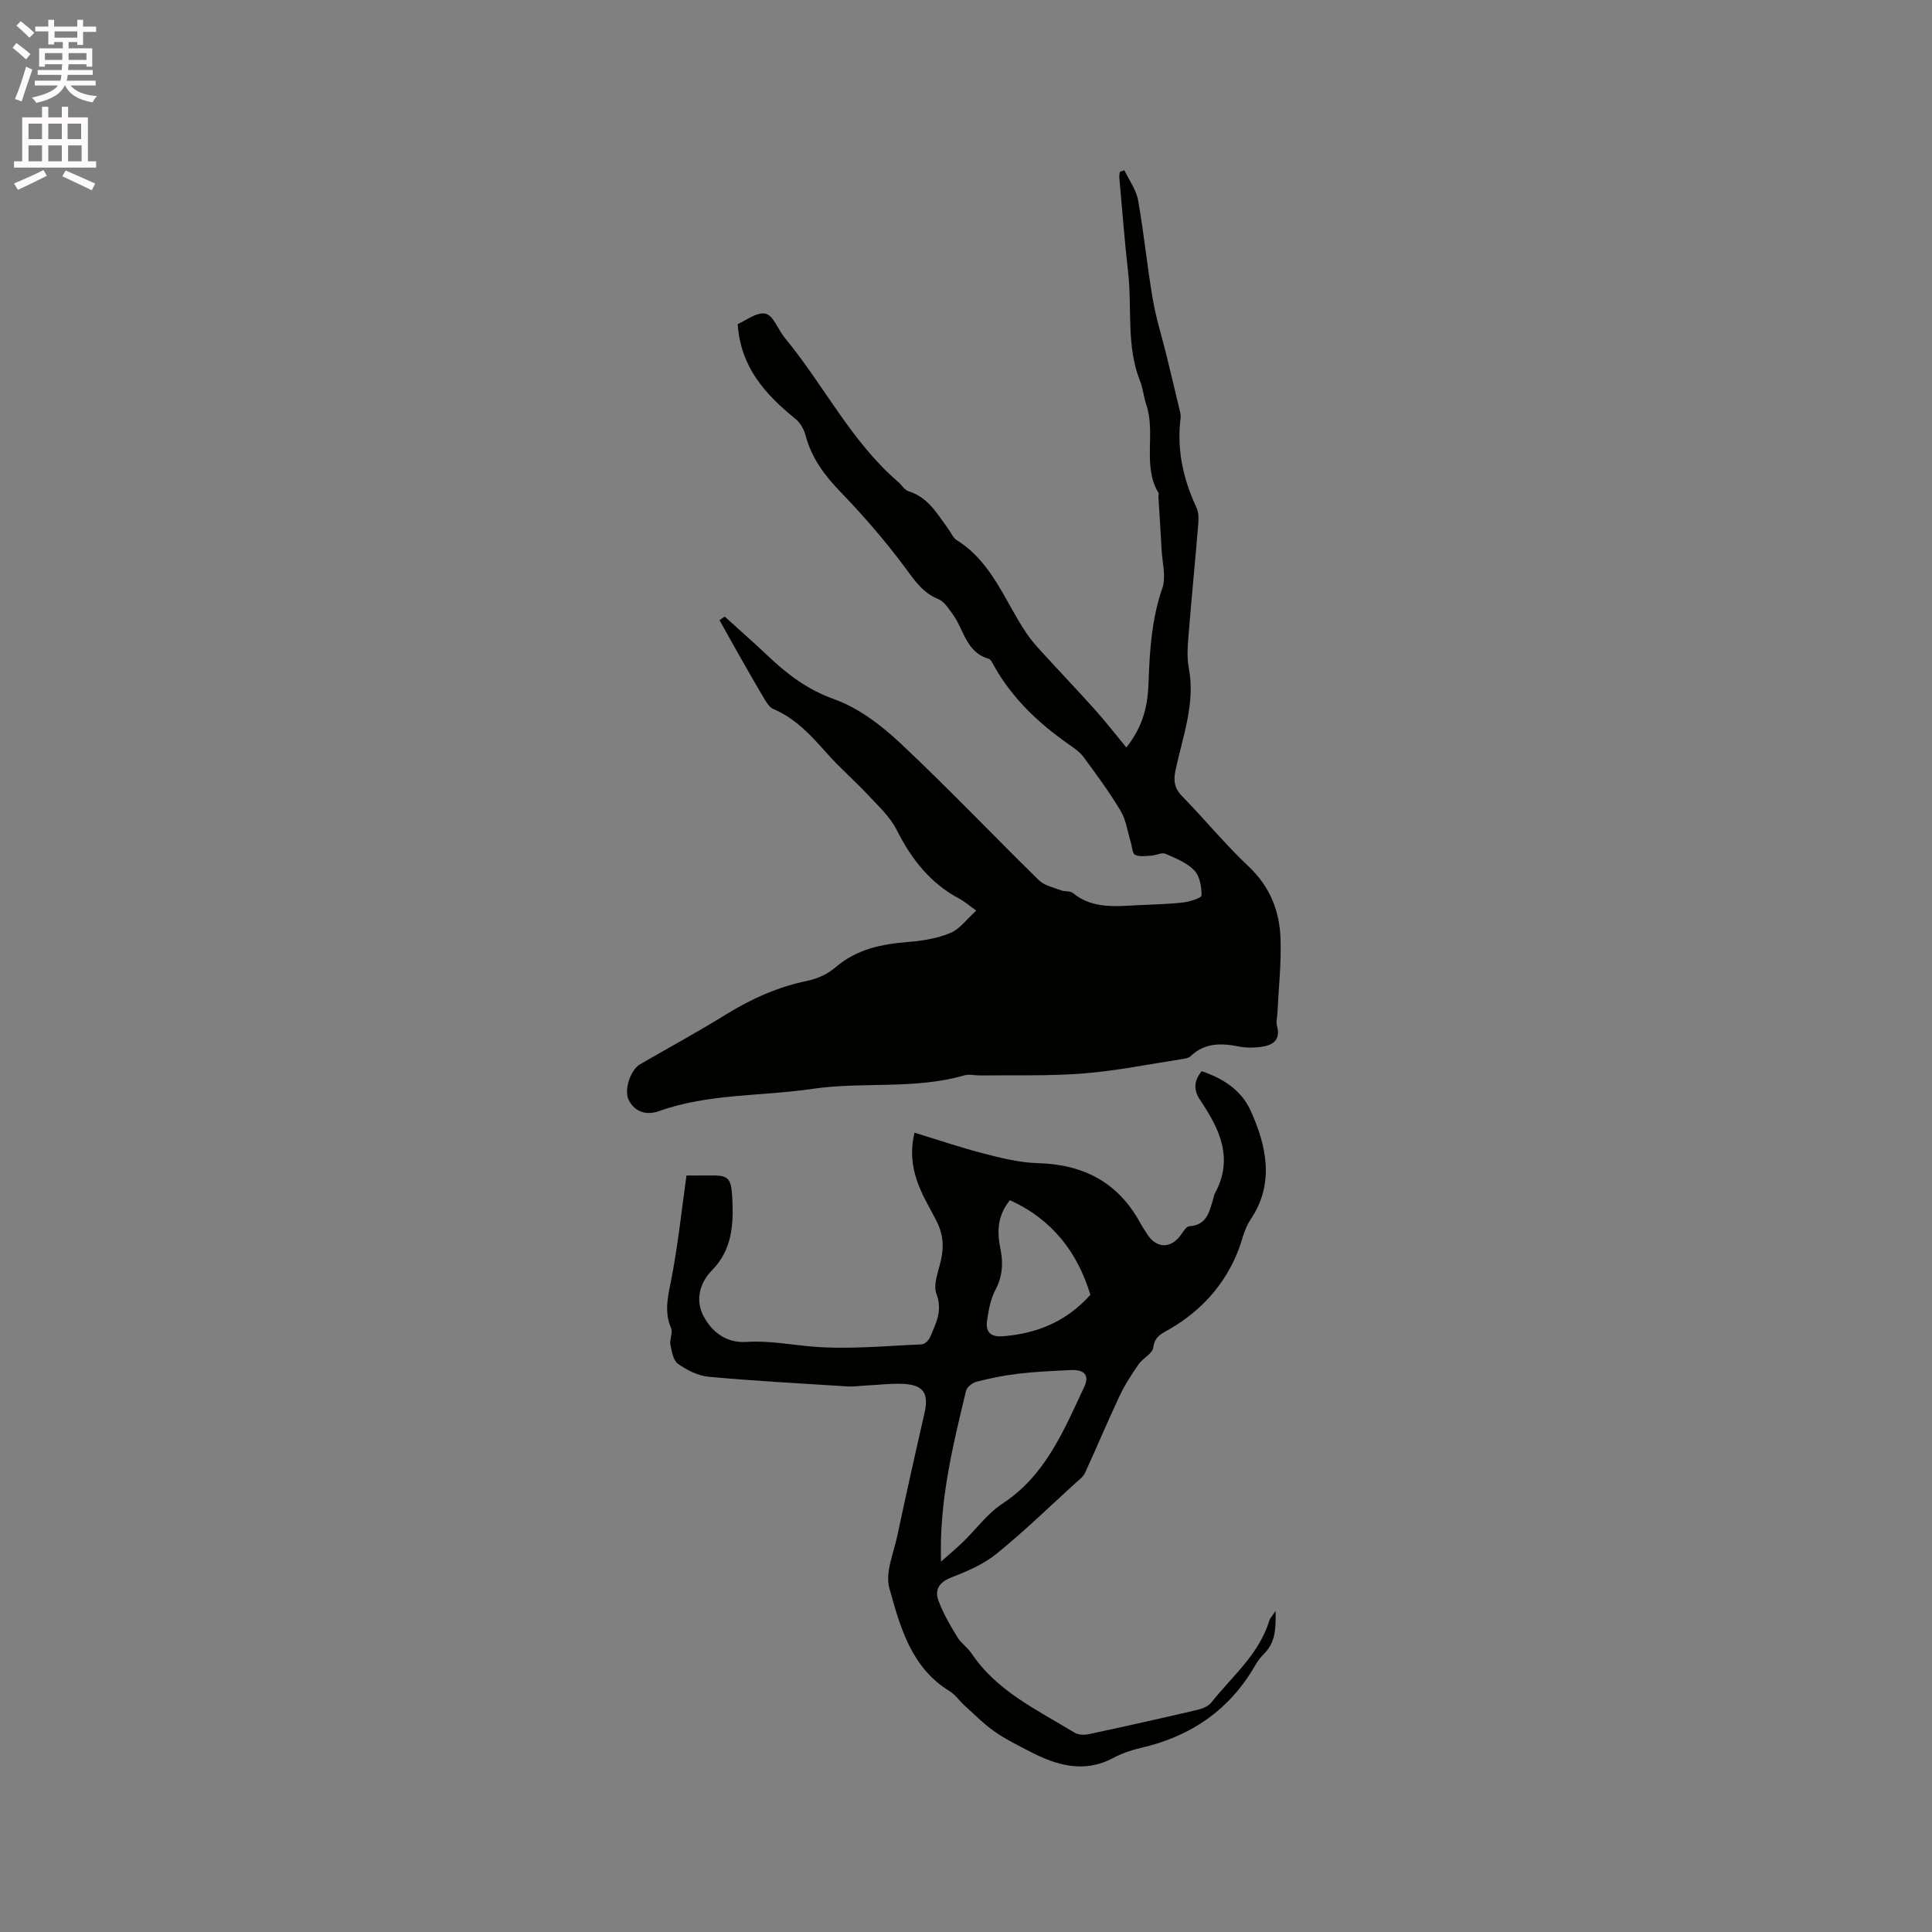
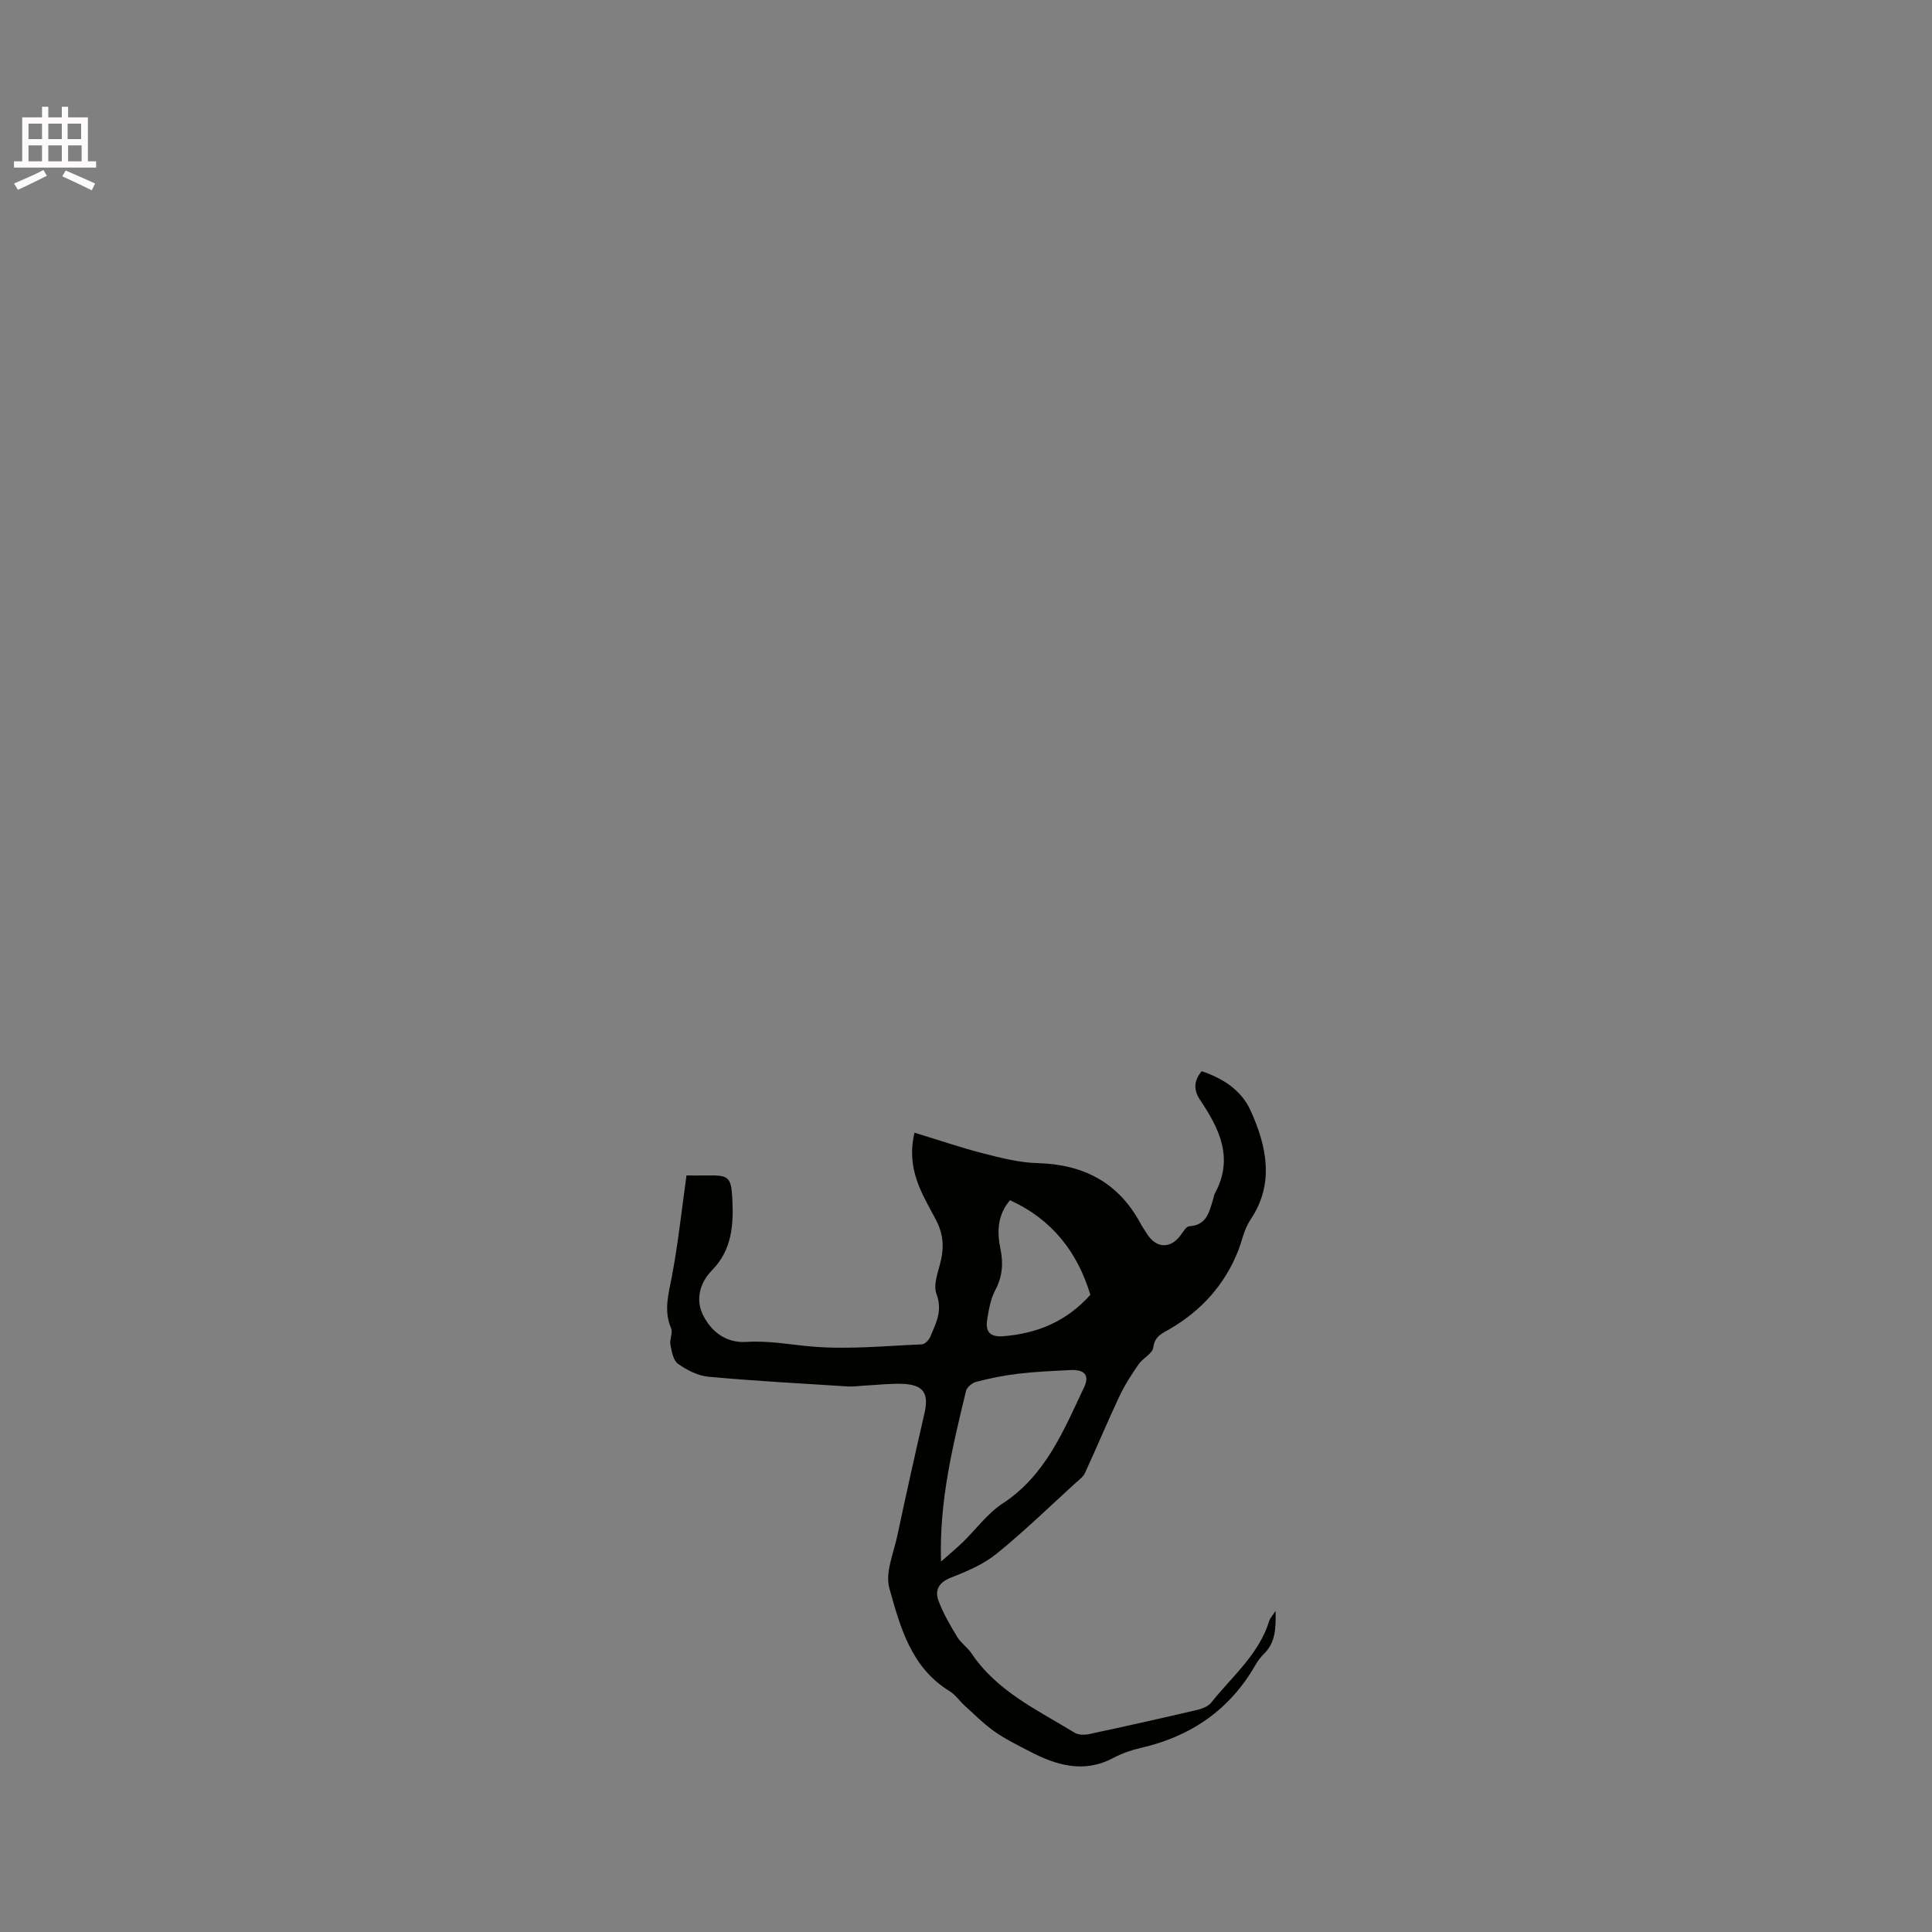
<svg xmlns="http://www.w3.org/2000/svg" enable-background="new 0 0 400 400" viewBox="0 0 400 400">
  <rect x="0" y="0" width="400" height="400" fill="#808080" stroke="none" />
-   <path d="m2.6 9.9.8-1c.9.7 1.9 1.4 2.9 2.3l-.9 1.1c-1.1-1-2-1.8-2.8-2.4zm.5 10.6c.9-2.1 1.6-4.3 2.3-6.7.4.2.8.4 1.3.6-.7 2.1-1.5 4.3-2.2 6.6zm.3-15.2.9-.9c1 .8 2 1.6 2.8 2.4l-1 1c-.9-.9-1.8-1.7-2.7-2.5zm12.6-1.2h1.2v1.4h2.7v1.1h-2.7v2.7h-1.2v-.6h-1.8v1.3h4.9v3.8h-1.2v-.5h-3.7c0 .4-.1.9-.1 1.2h5.1v1h-5.2c0 .5-.1.9-.2 1.2h6v1h-5.2c1.1 1.3 2.9 2 5.5 2.2-.4.4-.7.8-.9 1.3-2.9-.5-4.8-1.6-5.7-3.5h-.1c-.8 1.7-2.7 2.9-5.9 3.6-.2-.4-.6-.8-.9-1.1 2.8-.6 4.6-1.4 5.4-2.5h-4.8v-1h5.3c.1-.3.2-.7.2-1.2h-4.9v-1h5c0-.4 0-.8.1-1.2h-3.6v.5h-1.2v-3.8h4.9v-1.3h-1.8v.5h-1.2v-2.7h-2.7v-1h2.7v-1.4h1.2v1.4h4.8zm-6.7 8.3h3.6c0-.4 0-.9 0-1.4h-3.6zm1.9-4.6h4.8v-1.3h-4.7v1.3zm6.7 3.2h-3.7v1.4h3.7z" fill="#fcfafa" />
  <path d="m8.7 22.1h1.3v2.2h2.8v-2.2h1.3v2.2h4.1v9.1h1.7v1.3h-17v-1.3h1.7v-9.1h4.1zm.3 13.1.7 1.2c-1.8.9-3.8 1.9-6 2.9-.2-.4-.5-.8-.8-1.3 2.3-1 4.4-1.9 6.1-2.8zm-3.1-6.4h2.8v-3.2h-2.8zm0 4.6h2.8v-3.3h-2.8zm4.1-4.6h2.8v-3.2h-2.8zm0 4.6h2.8v-3.3h-2.8zm3.6 1.9c2.1.9 4.1 1.8 6.1 2.7l-.7 1.4c-2.2-1.1-4.2-2-6.1-2.9zm3.2-9.7h-2.8v3.2h2.8zm-2.7 7.8h2.8v-3.3h-2.8z" fill="#fcfafa" />
  <g fill="#010100">
-     <path d="m152.73 67.11c1.61-.68 3.95-2.58 5.77-2.16 1.63.37 2.61 3.35 4.02 5.05 8.06 9.74 13.68 21.39 23.45 29.79.72.62 1.28 1.65 2.09 1.9 4.13 1.26 6.03 4.76 8.32 7.89.56.77.96 1.8 1.72 2.27 7.37 4.58 9.95 12.69 14.48 19.35.94 1.38 2.07 2.65 3.21 3.89 3.64 3.98 7.36 7.88 10.96 11.9 2.18 2.43 4.18 5.02 6.45 7.77 3.77-4.78 4.45-9.19 4.6-13.62.23-6.58.66-13.04 2.85-19.37.8-2.3 0-5.18-.14-7.78-.2-3.75-.45-7.49-.68-11.24-.01-.21.15-.48.06-.62-3.46-5.74-.54-12.37-2.56-18.32-.54-1.6-.67-3.35-1.29-4.91-2.91-7.31-1.62-15.06-2.48-22.59-.74-6.52-1.23-13.06-1.82-19.6-.03-.37.07-.75.1-1.12.32-.11.64-.23.95-.34.98 2.06 2.45 4.04 2.84 6.21 1.21 6.77 1.87 13.65 3.03 20.43.68 3.99 1.92 7.88 2.88 11.81.87 3.55 1.72 7.11 2.56 10.67.17.71.42 1.46.33 2.15-.83 6.55.53 12.67 3.3 18.59.46.97.45 2.26.36 3.38-.65 7.82-1.42 15.62-2.05 23.44-.17 2.09-.31 4.27.08 6.31 1.42 7.4-1.27 14.24-2.74 21.23-.46 2.19-.25 3.72 1.37 5.38 4.67 4.78 8.92 9.98 13.77 14.55 4.43 4.17 6.41 9.24 6.6 14.97.18 5.15-.41 10.33-.65 15.49-.04.84-.3 1.73-.09 2.5.84 3.05-.91 4.08-3.39 4.4-1.45.19-2.99.2-4.41-.08-3.68-.73-7.13-.84-10.09 2-.4.39-1.14.5-1.74.59-6.78 1.04-13.54 2.43-20.37 2.97-7.14.57-14.35.33-21.52.42-1.06.01-2.19-.31-3.16-.03-10.35 3-21.11 1.28-31.53 2.81-10.59 1.56-21.49.94-31.79 4.62-2.34.84-4.91.33-6.22-2.34-1.02-2.07.38-6.23 2.37-7.38 5.96-3.44 12.01-6.74 17.87-10.36 5.28-3.26 10.8-5.7 16.91-6.95 1.99-.41 4.08-1.39 5.61-2.71 4.44-3.84 9.66-4.87 15.26-5.31 2.91-.23 5.94-.74 8.61-1.86 1.93-.81 3.35-2.83 5.34-4.62-1.63-1.16-2.5-1.93-3.5-2.46-6.04-3.21-9.95-8.21-12.98-14.25-1.37-2.72-3.81-4.95-5.94-7.24-2.74-2.93-5.81-5.57-8.47-8.57-3.25-3.67-6.48-7.25-11.13-9.22-.75-.32-1.34-1.22-1.79-1.98-1.82-3.04-3.56-6.13-5.32-9.21-1.36-2.39-2.69-4.8-4.03-7.2.36-.25.71-.5 1.07-.75 3.03 2.75 6.1 5.45 9.07 8.26 4 3.79 8.15 6.9 13.61 8.86 5.01 1.79 9.69 5.35 13.65 9.06 9.82 9.21 19.1 18.98 28.72 28.41 1.14 1.11 3.02 1.49 4.6 2.1.77.3 1.85.07 2.42.54 4.11 3.36 8.9 2.75 13.63 2.52 3.07-.15 6.15-.2 9.19-.55 1.38-.16 3.83-.93 3.83-1.45.02-1.76-.34-4-1.48-5.18-1.54-1.6-3.87-2.54-5.99-3.45-.75-.33-1.89.31-2.86.37-1.15.07-2.46.3-3.42-.15-.58-.27-.61-1.7-.89-2.6-.67-2.17-.96-4.58-2.09-6.48-2.3-3.87-5-7.52-7.68-11.16-.79-1.08-2-1.89-3.12-2.67-6.22-4.37-11.65-9.48-15.41-16.19-.31-.55-.65-1.36-1.13-1.5-4.71-1.35-5.12-6.09-7.48-9.28-.85-1.15-1.74-2.59-2.95-3.08-3.26-1.32-4.92-3.89-6.91-6.57-4.08-5.49-8.59-10.7-13.35-15.63-3.32-3.44-5.98-7.02-7.21-11.68-.33-1.25-1.1-2.62-2.09-3.42-6.16-5-11.36-10.61-11.97-19.62z" />
    <path d="m189.34 234.51c4.93 1.5 9.56 3.09 14.28 4.3 3.66.94 7.43 1.9 11.18 2 9.5.25 16.72 3.97 21.3 12.44.4.74.89 1.44 1.34 2.16 1.96 3.14 4.97 3.2 7.1.19.47-.66 1.09-1.69 1.69-1.72 3.66-.21 4.14-3.03 4.95-5.64.13-.4.17-.85.37-1.21 3.93-7.23.92-13.34-3.08-19.29-1.34-1.99-1.38-3.91.33-5.96 4.36 1.47 8.16 3.88 10.09 8.08 3.39 7.41 4.99 15.22.09 22.53-1.5 2.24-1.8 4.54-2.72 6.79-2.8 6.93-7.59 12.18-13.99 15.93-1.65.97-3.18 1.47-3.5 3.88-.16 1.27-2.17 2.21-3.05 3.49-1.46 2.11-2.87 4.29-3.96 6.61-2.47 5.25-4.7 10.61-7.13 15.88-.37.81-1.24 1.42-1.94 2.06-5.41 4.92-10.66 10.04-16.34 14.64-2.7 2.19-6.1 3.65-9.38 4.92-2.56.99-3.5 2.58-2.66 4.84.97 2.62 2.43 5.09 3.89 7.5.75 1.25 2.1 2.13 2.92 3.35 5.28 7.9 13.66 11.75 21.37 16.46.77.47 2.04.49 2.98.29 7.45-1.59 14.89-3.26 22.31-4.99 1.07-.25 2.35-.73 2.99-1.53 4.31-5.43 9.89-9.99 12.03-16.97.16-.53.61-.97 1.29-2.02.09 3.69-.04 6.56-2.37 8.86-.67.67-1.28 1.44-1.75 2.26-5.33 9.35-13.39 14.87-23.79 17.25-1.95.44-3.9 1.13-5.66 2.06-6.15 3.28-11.84 1.53-17.44-1.39-2.44-1.27-4.94-2.5-7.18-4.07-2.2-1.55-4.12-3.5-6.13-5.31-1.09-.98-1.95-2.3-3.17-3.04-7.97-4.88-10.23-13.29-12.47-21.32-.9-3.22.88-7.24 1.65-10.86 1.8-8.48 3.69-16.95 5.63-25.4.93-4.05-.19-5.85-4.42-6.04-2.63-.12-5.28.22-7.93.35-1.16.06-2.33.25-3.49.18-9.63-.61-19.27-1.13-28.88-2.01-2.2-.2-4.48-1.38-6.32-2.68-.99-.7-1.3-2.57-1.57-3.98-.21-1.08.54-2.44.15-3.36-1.59-3.7-.52-7.15.17-10.82 1.27-6.74 2-13.58 3.01-20.83 1.36 0 2.81.02 4.27 0 4.44-.09 4.99.26 5.22 4.85.27 5.35-.06 10.56-4.2 14.77-2.6 2.64-3.46 6.18-1.81 9.4 1.73 3.35 4.73 5.72 8.97 5.44 4.65-.31 9.19.61 13.77.98 7.44.6 14.99-.16 22.49-.47.61-.02 1.45-.85 1.72-1.49 1.2-2.84 2.65-5.44 1.32-8.97-.74-1.97.45-4.72.96-7.08.65-2.99.38-5.55-1.17-8.45-2.74-5.16-6.13-10.34-4.33-17.84zm5.49 88.8c1.52-1.35 3.09-2.65 4.55-4.06 2.73-2.65 5.05-5.9 8.17-7.94 8.93-5.84 12.66-15.12 16.9-24.09 1.18-2.48.1-3.71-2.84-3.56-3.59.18-7.2.33-10.77.75-2.93.34-5.83.94-8.69 1.67-.84.21-1.96 1.12-2.15 1.9-2.74 11.42-5.58 22.83-5.17 35.33zm14.27-74.82c-2.62 3.15-2.7 6.55-1.97 10.08.62 2.99.42 5.76-1.08 8.57-.96 1.81-1.33 3.99-1.66 6.05-.39 2.41.46 3.69 3.32 3.46 7.03-.56 13.08-3.04 18.04-8.57-2.65-8.79-7.89-15.61-16.65-19.59z" />
  </g>
</svg>